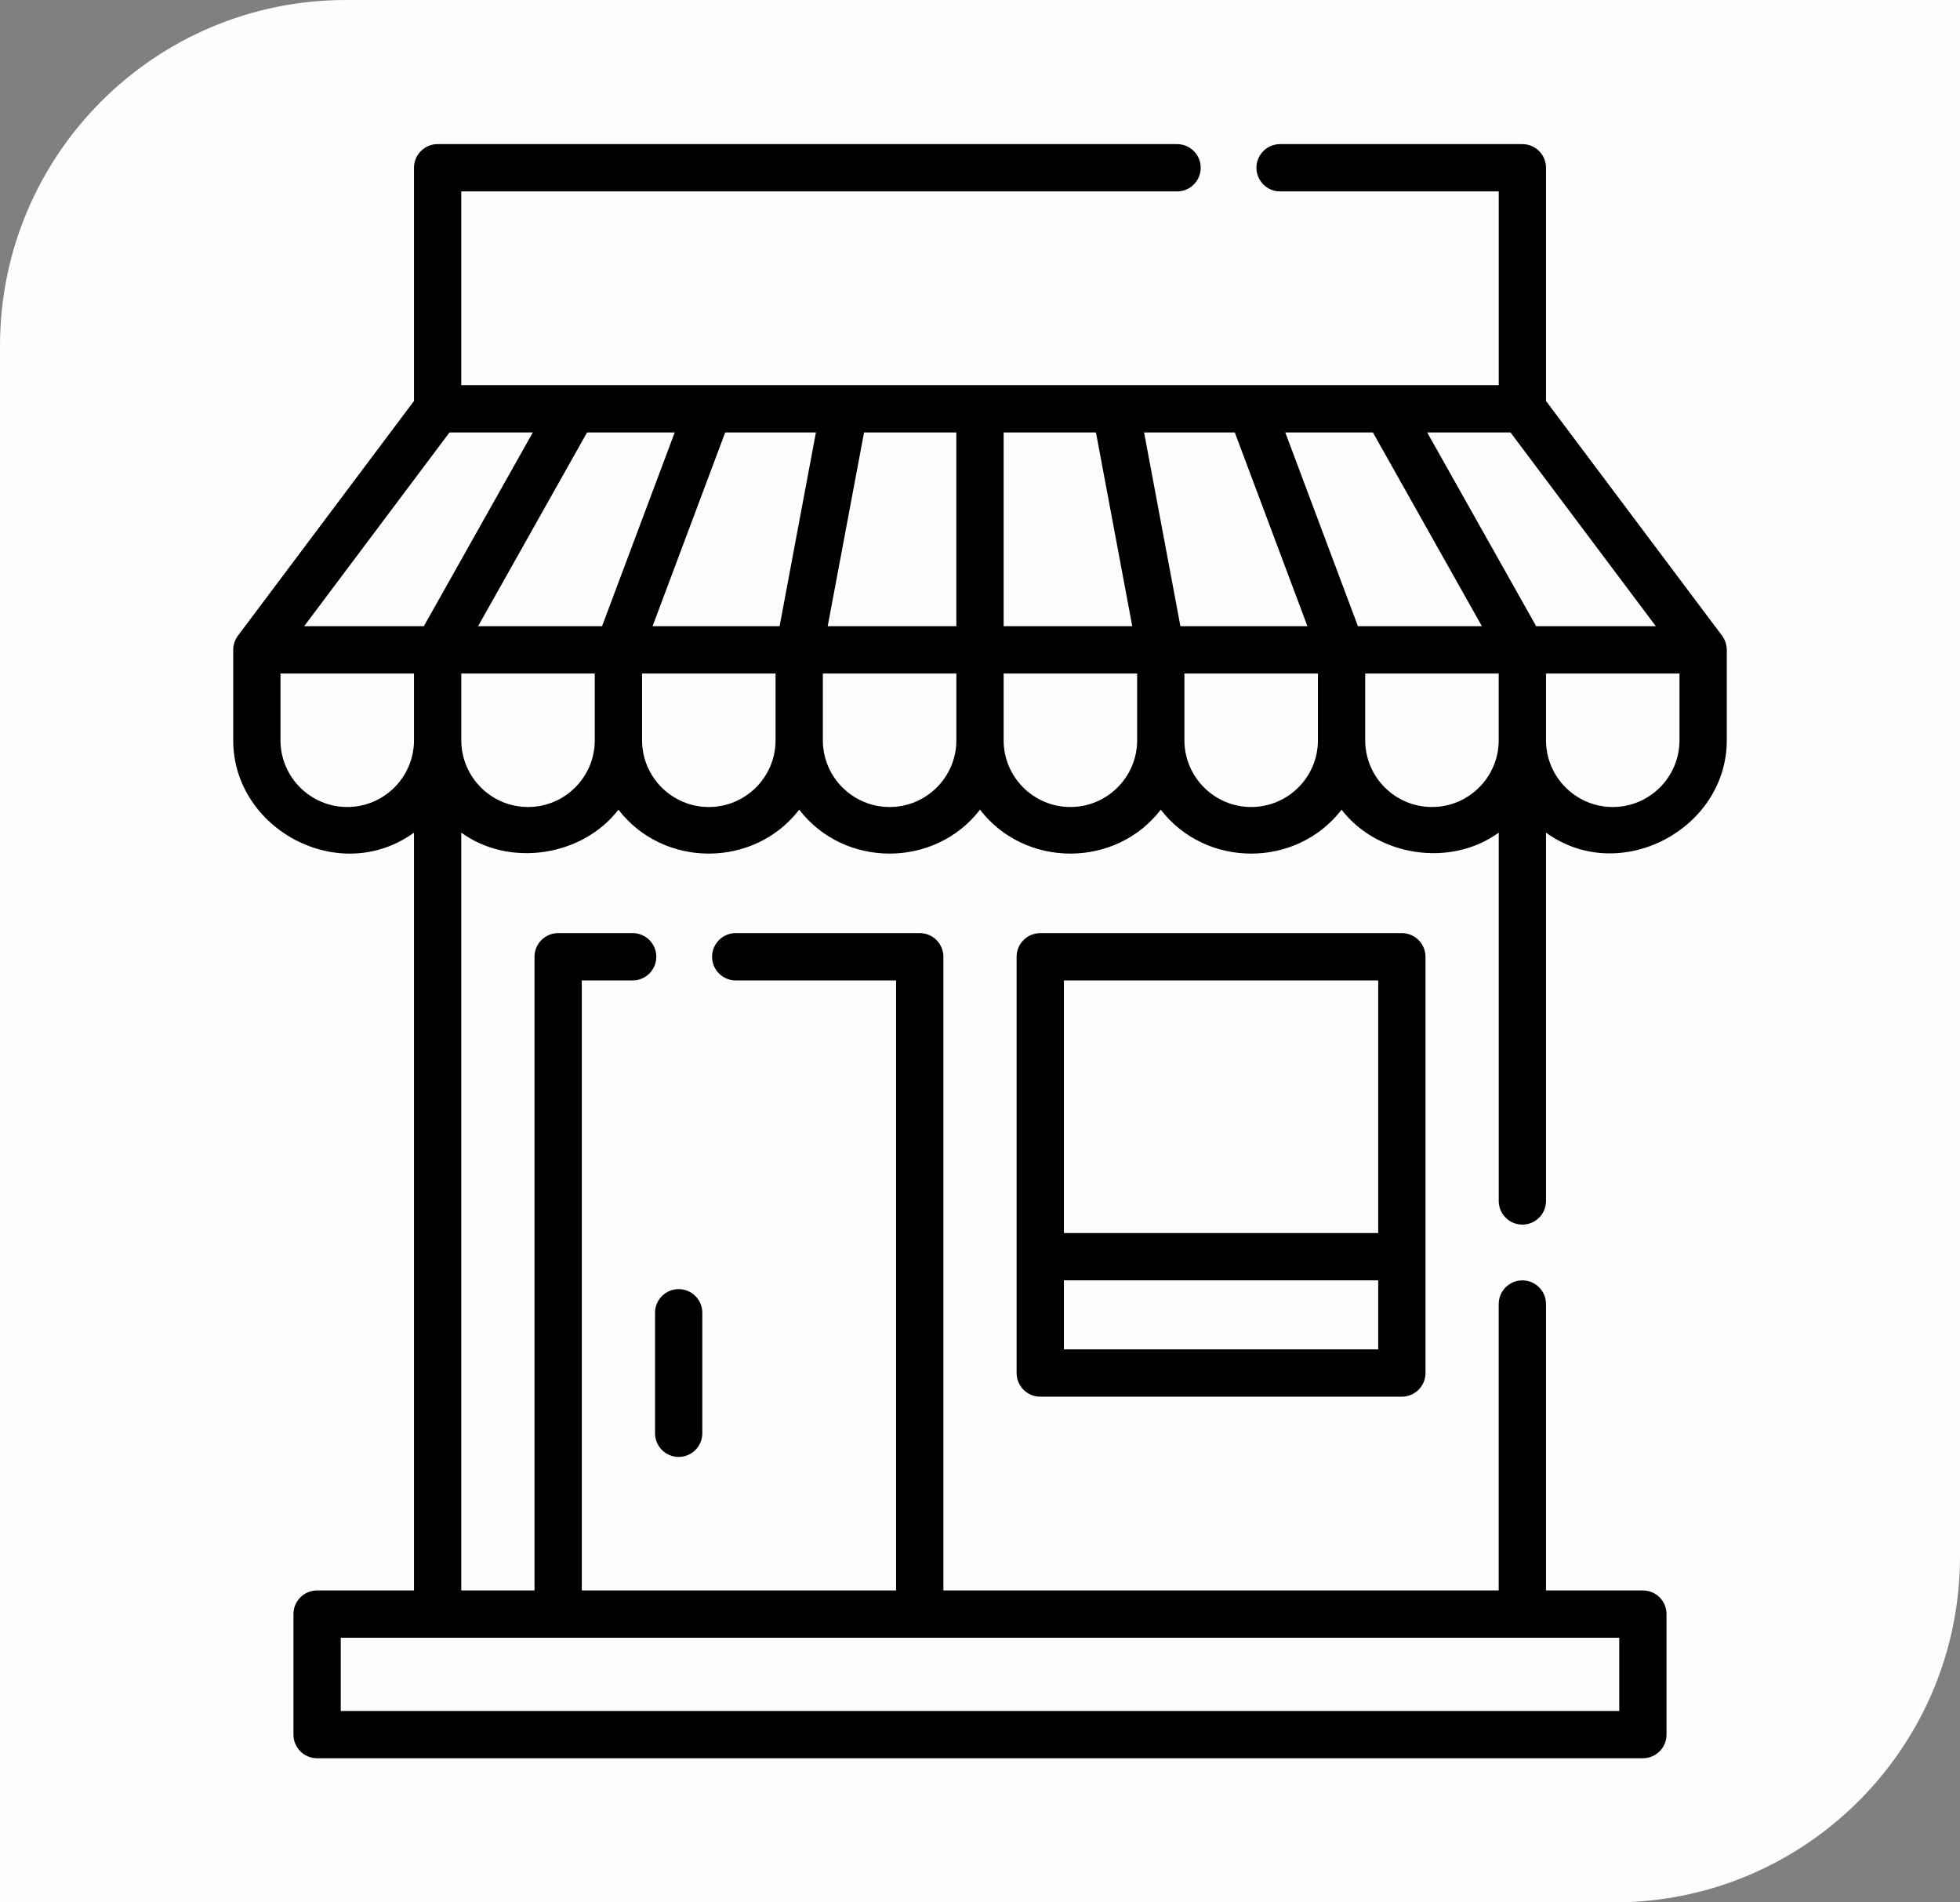
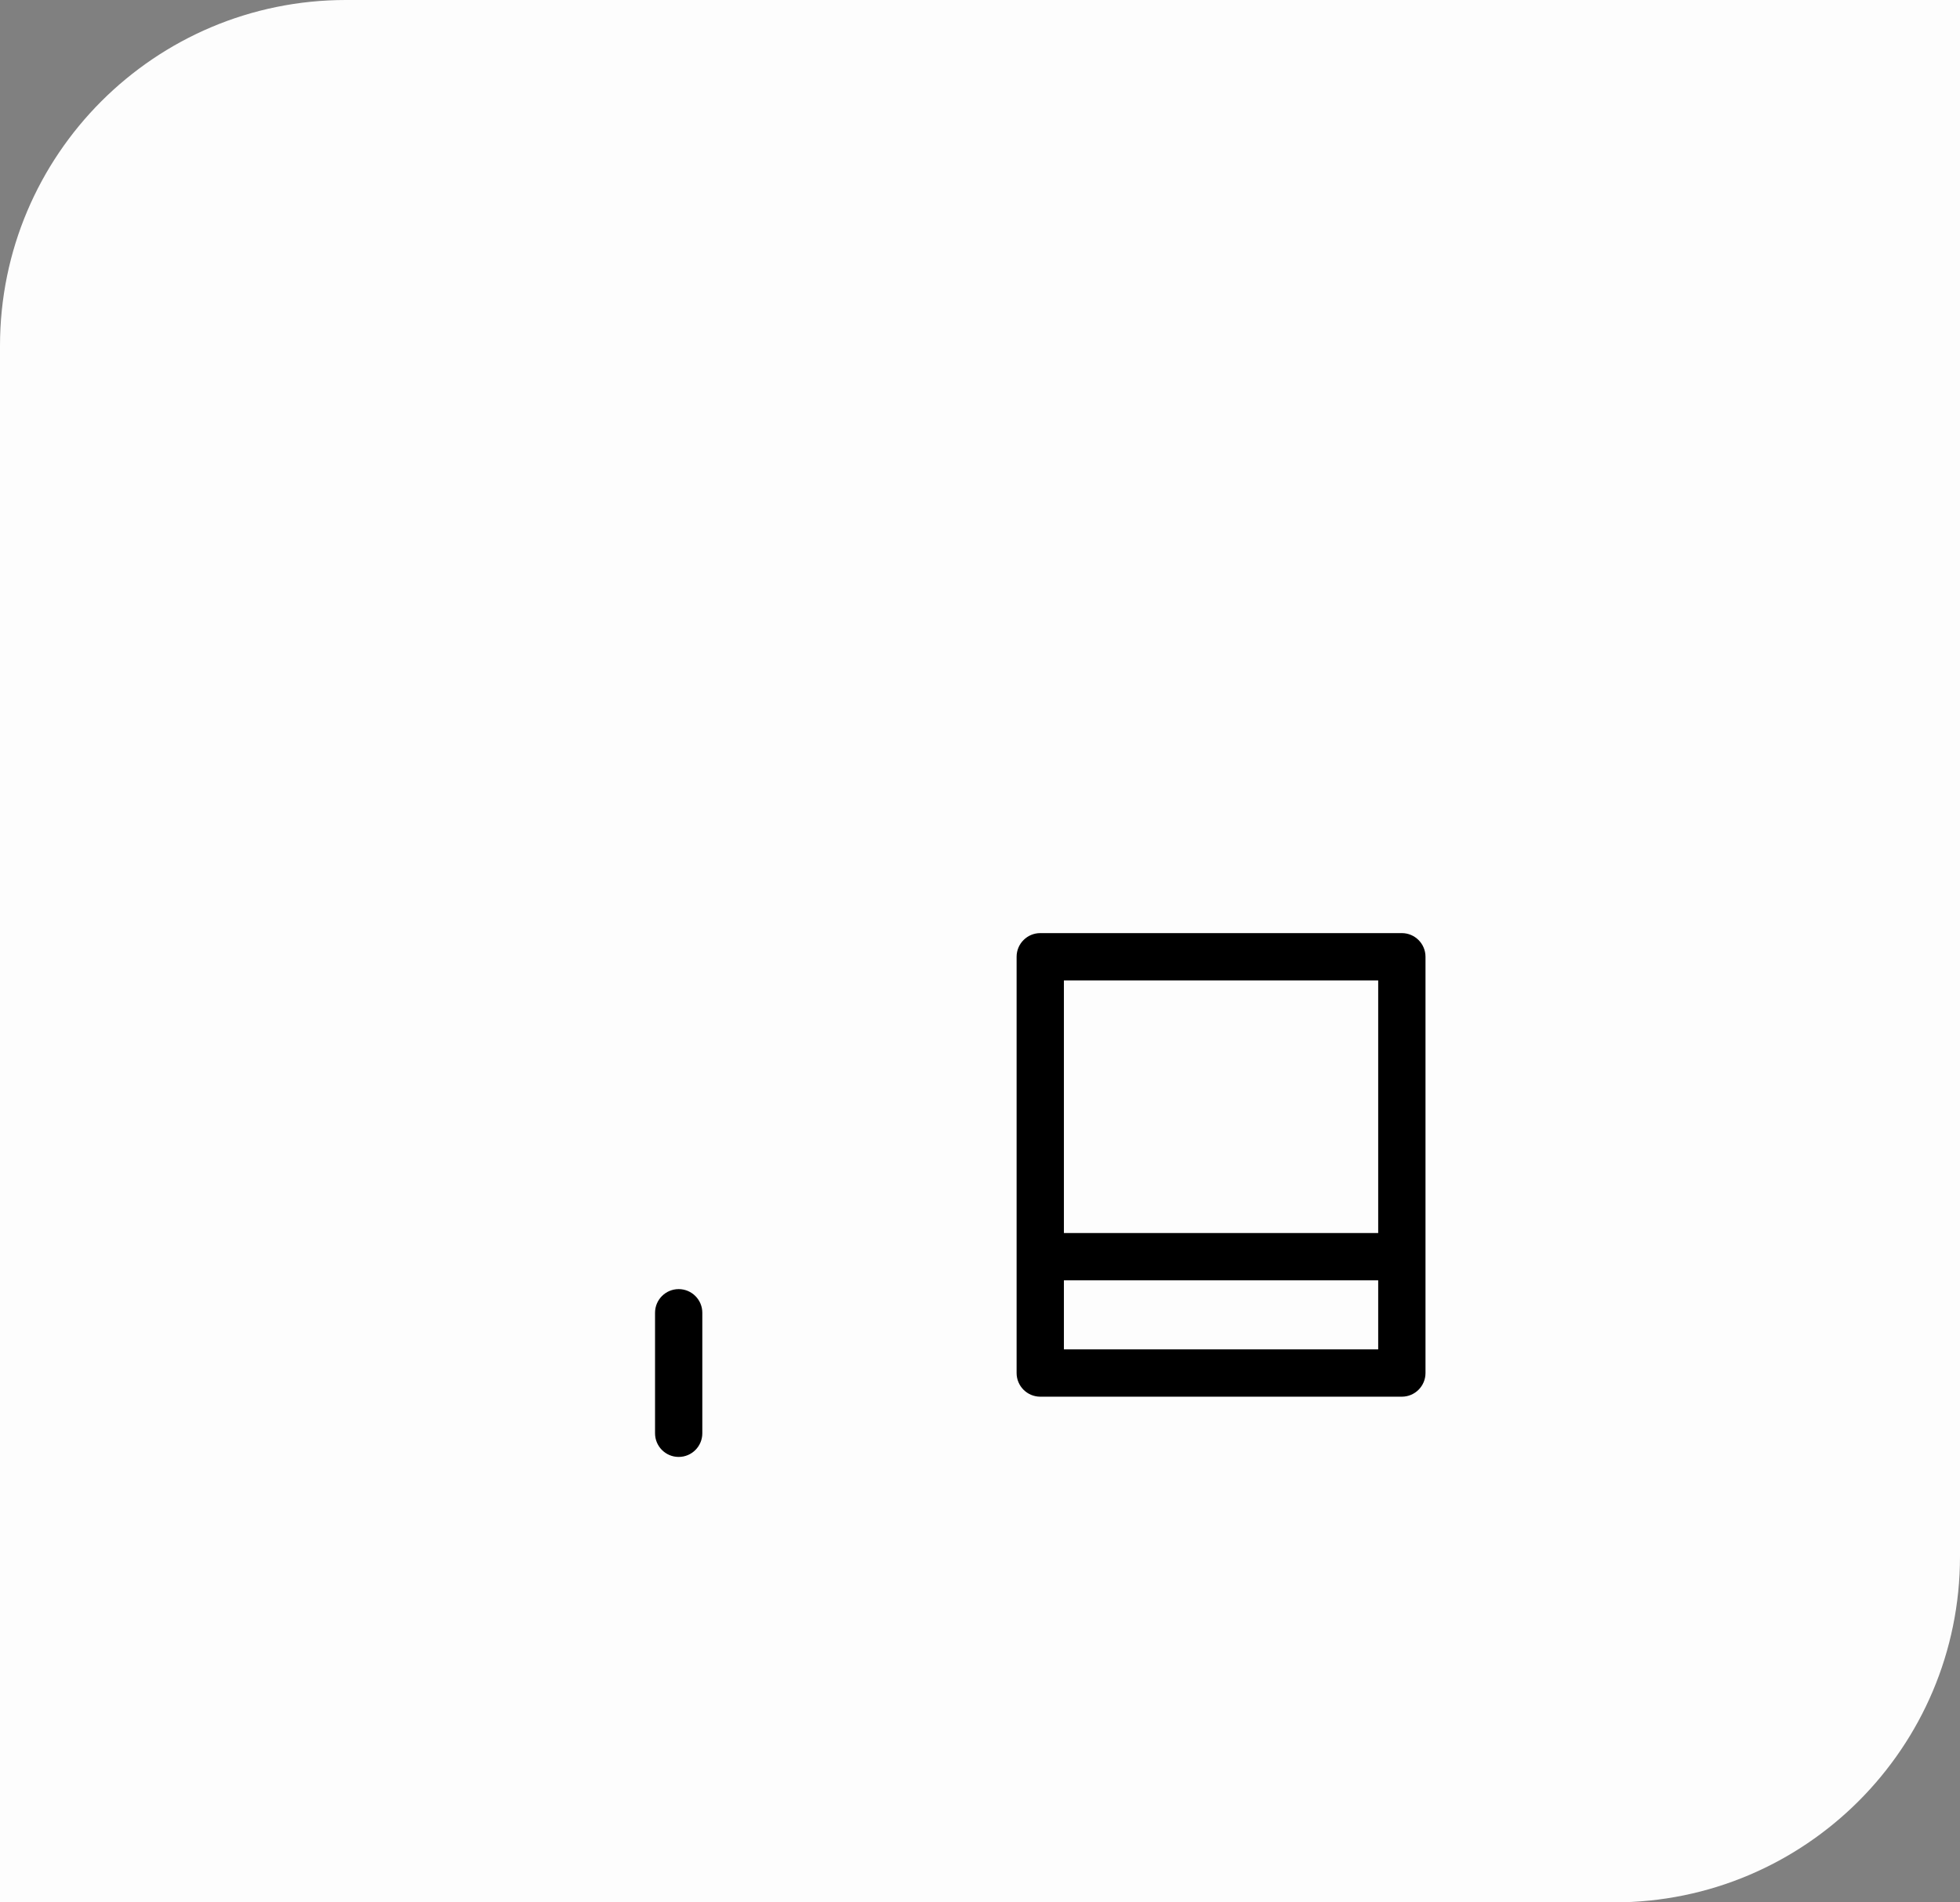
<svg xmlns="http://www.w3.org/2000/svg" width="68" height="66" viewBox="0 0 68 66" fill="none">
  <rect x="0" y="0" width="68" height="66" fill="#808080" stroke="none" />
  <path d="M0 66H56C62.627 66 68 60.627 68 54V0H12C5.373 0 0 5.373 0 12V66Z" fill="#FDFDFD" />
-   <path d="M59.906 22.486C59.894 22.331 59.838 22.179 59.745 22.054L53.637 13.911V5.82C53.637 5.367 53.27 5 52.817 5H44.411C43.958 5 43.591 5.367 43.591 5.82C43.591 6.273 43.958 6.641 44.411 6.641H51.997V13.363H16.003V6.641H40.837C41.29 6.641 41.657 6.273 41.657 5.82C41.657 5.367 41.29 5 40.837 5H15.183C14.73 5 14.363 5.367 14.363 5.82V13.911L8.255 22.054C8.15 22.195 8.091 22.371 8.091 22.547V25.683C8.091 28.773 11.778 30.761 14.363 28.887V55.178H11.002C10.549 55.178 10.181 55.545 10.181 55.998V60.18C10.181 60.633 10.549 61 11.002 61H56.998C57.451 61 57.818 60.633 57.818 60.18V55.998C57.818 55.545 57.451 55.178 56.998 55.178H53.637V45.242C53.637 44.788 53.27 44.421 52.817 44.421C52.364 44.421 51.996 44.788 51.996 45.242V55.178H32.73V33.194C32.73 32.741 32.363 32.373 31.91 32.373H25.525C25.072 32.373 24.705 32.741 24.705 33.194C24.705 33.647 25.072 34.014 25.525 34.014H31.089V55.178H20.185V34.014H21.95C22.403 34.014 22.77 33.647 22.77 33.194C22.77 32.741 22.403 32.373 21.95 32.373H19.364C18.911 32.373 18.544 32.741 18.544 33.194V55.178H16.003V28.887C17.685 30.107 20.211 29.707 21.456 28.091C23.019 30.122 26.164 30.122 27.728 28.091C29.291 30.122 32.436 30.122 34 28.091C35.564 30.122 38.708 30.122 40.272 28.091C41.836 30.122 44.98 30.122 46.544 28.091C47.788 29.707 50.315 30.107 51.997 28.887V41.666C51.997 42.119 52.364 42.486 52.817 42.486C53.27 42.486 53.637 42.119 53.637 41.666V28.887C56.195 30.742 59.909 28.774 59.909 25.683V22.547C59.909 22.526 59.907 22.506 59.906 22.486V22.486ZM56.178 59.359H11.822V56.819H56.178V59.359ZM40.953 21.726L39.693 15.004H42.84L45.36 21.726H40.953ZM22.64 21.726L25.16 15.004H28.307L27.047 21.726H22.64ZM28.716 21.726L29.977 15.004H33.179V21.726H28.716ZM34.82 21.726V15.004H38.023L39.283 21.726H34.82ZM23.408 15.004L20.887 21.726H16.586L20.367 15.004H23.408ZM47.112 21.726L44.592 15.004H47.632L51.413 21.726H47.112ZM53.296 21.726L49.515 15.004H52.406L57.448 21.726H53.296ZM15.594 15.004H18.485L14.704 21.726H10.552L15.594 15.004ZM12.047 27.998C10.77 27.998 9.731 26.96 9.731 25.683V23.367H14.363V25.693C14.357 26.965 13.321 27.998 12.047 27.998V27.998ZM20.635 25.683C20.635 26.96 19.596 27.998 18.319 27.998C17.043 27.998 16.004 26.96 16.004 25.683V23.367H20.635V25.683ZM26.907 25.683C26.907 26.96 25.869 27.998 24.592 27.998C23.315 27.998 22.276 26.96 22.276 25.683V23.367H26.907V25.683ZM33.18 25.683C33.18 26.96 32.141 27.998 30.864 27.998C29.587 27.998 28.548 26.96 28.548 25.683V23.367H33.18V25.683ZM37.136 27.998C35.859 27.998 34.82 26.96 34.82 25.683V23.367H39.452V25.683V25.684C39.451 26.96 38.412 27.998 37.136 27.998ZM45.724 25.683C45.724 26.96 44.685 27.998 43.408 27.998C42.132 27.998 41.093 26.96 41.092 25.684C41.092 25.684 41.092 25.683 41.092 25.683V23.367H45.724V25.683ZM51.996 25.683C51.996 26.96 50.957 27.998 49.68 27.998C48.403 27.998 47.364 26.96 47.364 25.683V23.367H51.996V25.683ZM58.268 25.683C58.268 26.96 57.23 27.998 55.953 27.998C54.679 27.998 53.643 26.965 53.637 25.693V23.367H58.268V25.683Z" fill="black" />
  <path d="M36.091 32.373C35.638 32.373 35.27 32.741 35.27 33.194V47.635C35.27 48.088 35.638 48.456 36.091 48.456H48.635C49.088 48.456 49.456 48.088 49.456 47.635V33.194C49.456 32.741 49.088 32.373 48.635 32.373H36.091ZM36.911 34.014H47.815V42.779H36.911V34.014ZM47.815 46.815H36.911V44.419H47.815V46.815Z" fill="black" />
  <path d="M22.726 45.544V49.726C22.726 50.179 23.093 50.546 23.546 50.546C23.999 50.546 24.366 50.179 24.366 49.726V45.544C24.366 45.092 23.999 44.724 23.546 44.724C23.093 44.724 22.726 45.092 22.726 45.544Z" fill="black" />
</svg>